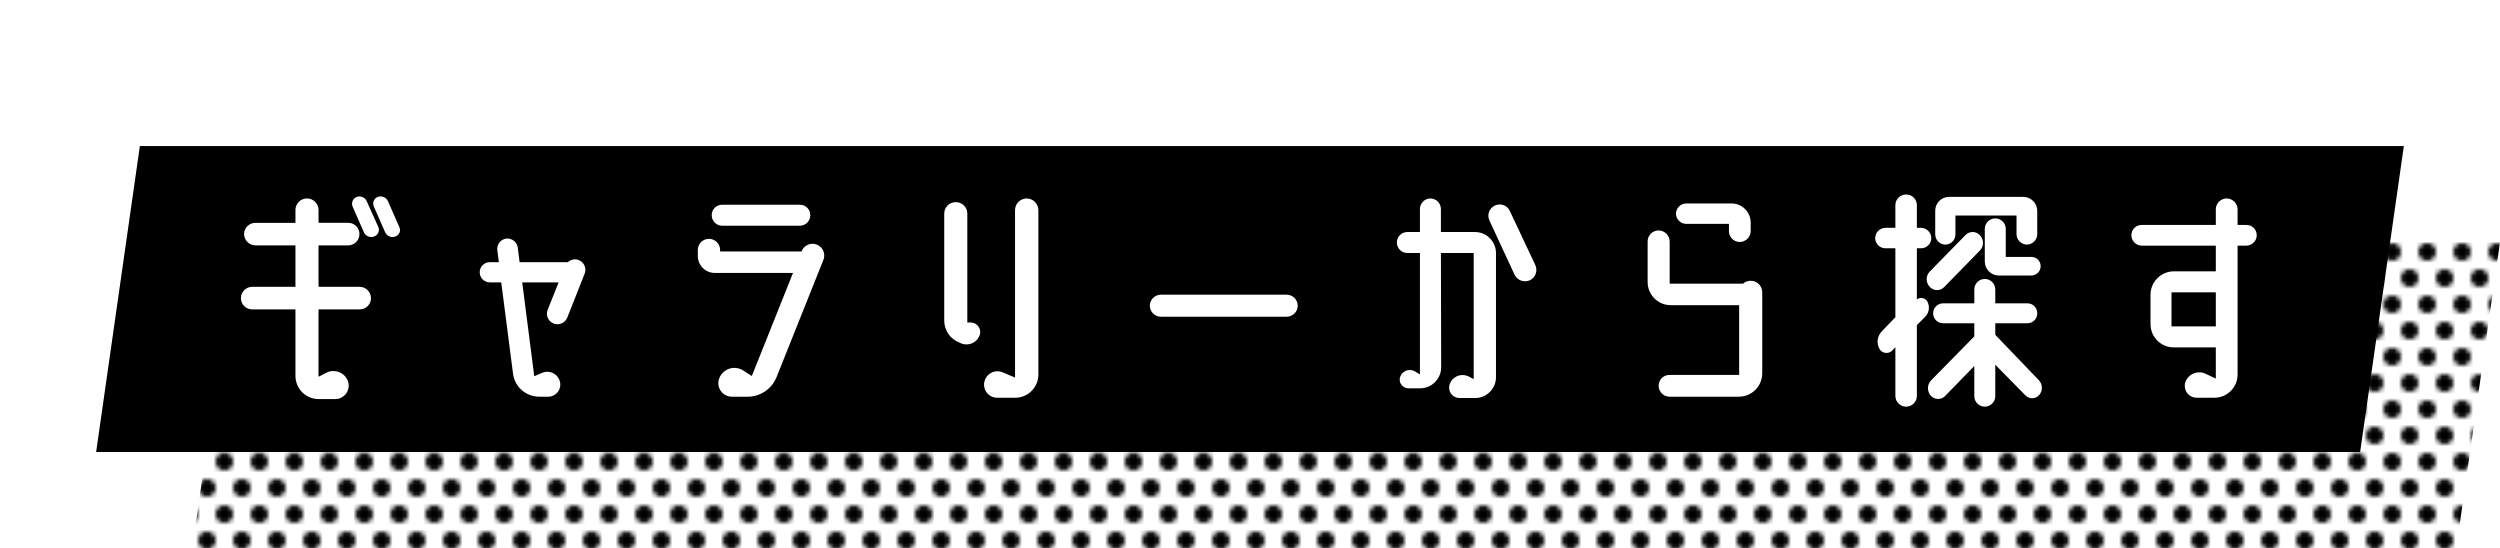
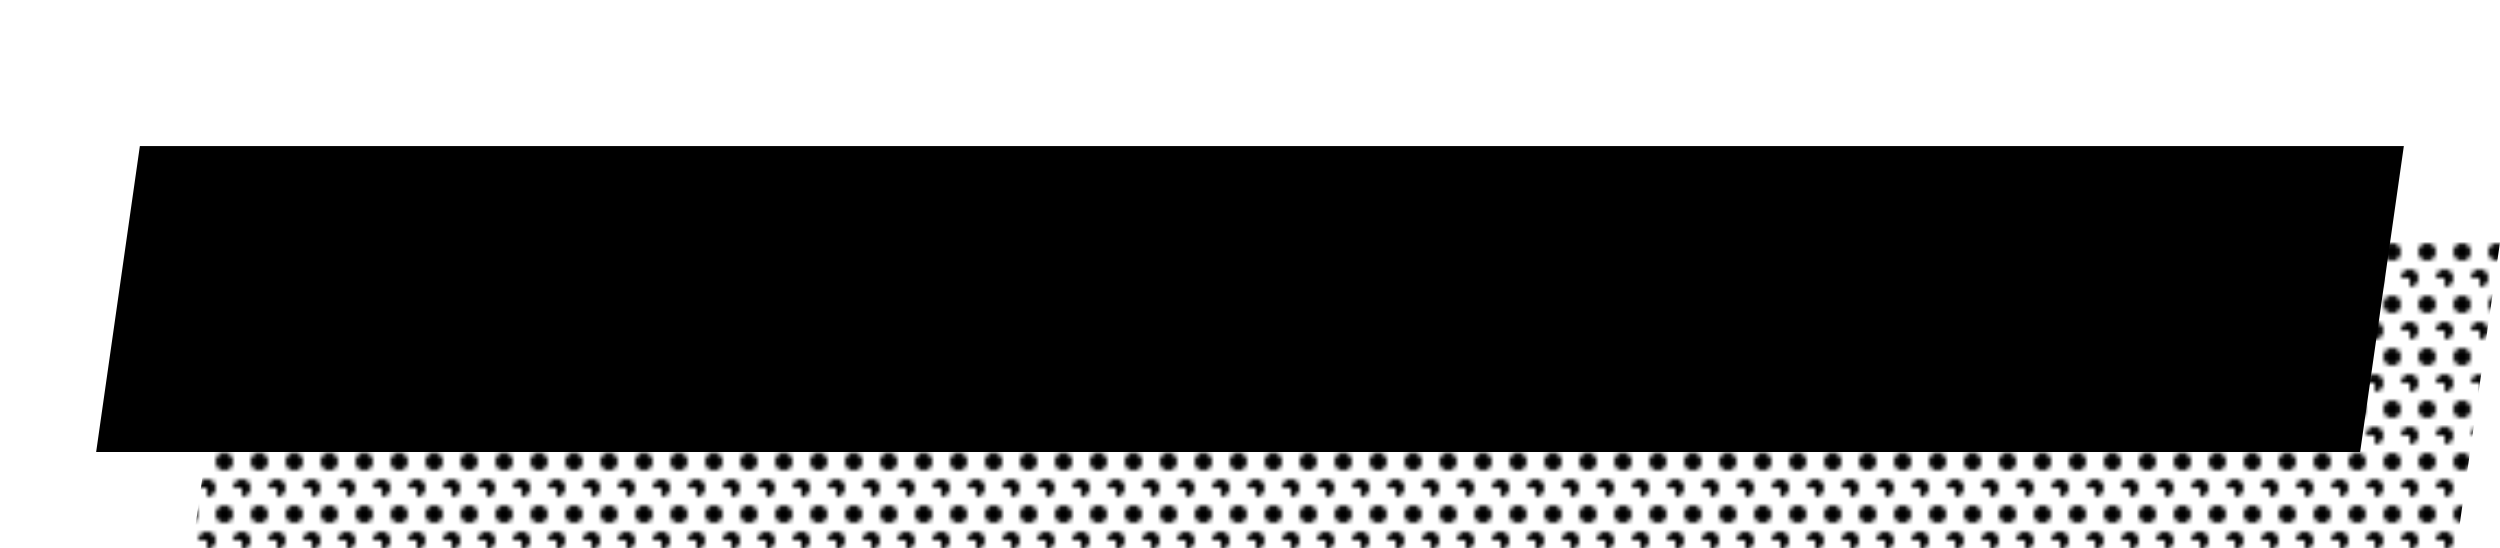
<svg xmlns="http://www.w3.org/2000/svg" id="_レイヤー_2" viewBox="0 0 572 125.425">
  <defs>
    <pattern id="_新規パターンスウォッチ_3" x="0" y="0" width="8" height="12" patternTransform="translate(-6336.639 -1352.385)" patternUnits="userSpaceOnUse" viewBox="0 0 8 12">
      <rect width="8" height="12" fill="none" />
      <circle cx="8" cy="12" r="2" />
      <circle cx="0" cy="12" r="2" />
      <circle cx="4" cy="6" r="2" />
-       <circle cx="8" cy="0" r="2" />
      <circle cx="0" cy="0" r="2" />
    </pattern>
  </defs>
  <g id="_レイヤー_1-2">
    <g id="_グループ_2542">
      <path id="_パス_4874" d="m176.426,9.415v5.01h-2.93V.206h5.547c.971-.02,1.934.18,2.817.586.774.358,1.425.937,1.87,1.665.442.742.669,1.592.654,2.456.059,1.262-.469,2.481-1.431,3.3-1.133.862-2.538,1.29-3.96,1.206l-2.567-.004Zm0-2.373h2.617c.638.044,1.27-.151,1.772-.547.424-.405.647-.977.61-1.562.027-.622-.194-1.23-.615-1.689-.451-.446-1.066-.687-1.7-.664h-2.686l.002,4.462Zm27.543,7.383h-2.93v-6.094h-5.713v6.094h-2.926V.206h2.93v5.762h5.713V.206h2.93l-.004,14.219Zm20.238-6.787c.028,1.267-.226,2.525-.742,3.682-.452,1.005-1.191,1.855-2.124,2.441-.953.583-2.052.883-3.169.864-1.11.018-2.203-.276-3.154-.85-.938-.582-1.685-1.425-2.148-2.427-.526-1.137-.79-2.379-.77-3.632v-.7c-.027-1.274.232-2.539.757-3.7.457-1.01,1.201-1.862,2.139-2.451.951-.578,2.046-.874,3.159-.854,1.113-.02,2.208.276,3.159.854.938.589,1.682,1.441,2.139,2.451.524,1.157.783,2.417.757,3.687l-.003.635Zm-2.969-.645c.077-1.188-.201-2.371-.8-3.4-.506-.76-1.372-1.201-2.285-1.162-.906-.039-1.767.396-2.275,1.147-.6,1.015-.882,2.187-.811,3.364v.693c-.069,1.18.209,2.355.8,3.379.498.781,1.374,1.238,2.3,1.2.906.04,1.767-.4,2.266-1.157.592-1.022.87-2.195.8-3.374l.005-.69Zm20.971-4.414h-4.355v11.846h-2.93V2.579h-4.3V.206h11.582l.003,2.373Zm19.076,5.059c.028,1.267-.226,2.524-.742,3.682-.452,1.005-1.191,1.855-2.124,2.441-.953.583-2.052.883-3.169.864-1.109.016-2.201-.28-3.15-.854-.938-.582-1.685-1.425-2.148-2.427-.526-1.136-.79-2.376-.771-3.628v-.7c-.027-1.274.232-2.539.757-3.7.457-1.01,1.201-1.862,2.139-2.451.951-.578,2.046-.874,3.159-.854,1.113-.02,2.208.276,3.159.854.938.589,1.682,1.441,2.139,2.451.524,1.157.783,2.417.757,3.687l-.006.635Zm-2.969-.645c.077-1.188-.201-2.371-.8-3.4-.506-.76-1.372-1.201-2.285-1.162-.906-.039-1.767.396-2.275,1.147-.6,1.015-.882,2.187-.811,3.364v.693c-.069,1.18.209,2.355.8,3.379.498.781,1.374,1.238,2.3,1.2.906.04,1.767-.4,2.266-1.157.592-1.022.87-2.195.8-3.374l.005-.69Zm33.329,5.632c-.601.682-1.373,1.191-2.237,1.473-1.029.361-2.113.539-3.203.527-1.132.024-2.25-.256-3.237-.81-.936-.545-1.685-1.361-2.149-2.339-.527-1.126-.793-2.357-.776-3.6v-.971c-.031-1.267.214-2.525.718-3.687.432-.986,1.154-1.817,2.07-2.383.959-.565,2.056-.85,3.169-.824,1.42-.085,2.824.343,3.955,1.206,1.0.903,1.607,2.163,1.69,3.508h-2.852c-.063-.68-.37-1.315-.864-1.787-.526-.404-1.179-.605-1.841-.566-.902-.046-1.763.379-2.275,1.123-.589,1.01-.864,2.173-.791,3.34v.908c-.083,1.189.215,2.373.849,3.382.588.772,1.521,1.2,2.49,1.142.846.084,1.691-.168,2.354-.7v-2.454h-2.666v-2.159h5.6l-.004,5.671Zm16.4-1.133h-5.137l-.976,2.933h-3.116l5.293-14.219h2.715l5.322,14.219h-3.115l-.986-2.933Zm-4.345-2.367h3.555l-1.787-5.322-1.768,5.322Zm18.7,2.946h6.221v2.354h-9.15V.206h2.929v11.865Zm16.83,0h6.221v2.354h-9.151V.206h2.93v11.865Zm22.459-3.808h-5.625v3.809h6.6v2.353h-9.529V.206h9.512v2.373h-6.583v3.389h5.625v2.295Zm13.959.957h-2.334v5.205h-2.93V.206h5.283c1.387-.091,2.762.305,3.888,1.119.928.785,1.434,1.96,1.367,3.174.031.853-.188,1.697-.63,2.427-.472.691-1.136,1.229-1.909,1.548l3.076,5.814v.137h-3.145l-2.666-5.205Zm-2.334-2.373h2.363c.621.039,1.233-.162,1.709-.562.416-.404.637-.969.605-1.548.033-.583-.174-1.154-.571-1.582-.483-.421-1.115-.628-1.753-.576h-2.353v4.268Zm20.268-.234l2.959-6.406h3.2l-4.668,9.063v5.155h-2.973v-5.156l-4.668-9.062h3.213l2.937,6.406Z" fill="#fff" />
      <g id="_グループ_2541">
-         <path id="_前面オブジェクトで型抜き_2" d="m518,125.425H0v-.008L10,55.425h518l-10,70Z" fill="none" />
        <path id="_前面オブジェクトで型抜き_2-2" d="m562,125.425H44v-.008l10-69.992h518l-10,70Z" fill="url(#_新規パターンスウォッチ_3)" />
        <path id="_前面オブジェクトで型抜き_2-3" d="m540,103.425H22v-.008l10-69.992h518l-10,70Z" />
-         <path id="_パス_4875" d="m82.3,65.625c1.42.011,2.569,1.16,2.58,2.58.011,1.414-1.127,2.569-2.542,2.58-.013 0-.025 0-.038,0h-9.42v15.42l1.86-.96c1.759-.855,3.879-.122,4.734,1.637.073.15.135.304.186.463.488,1.627-.435,3.342-2.062,3.83-.285.085-.58.129-.878.13h-3.84c-2.927-.011-5.291-2.393-5.28-5.32 0-.007 0-.013 0-.02v-15.18h-9.9c-1.414.011-2.569-1.127-2.58-2.542-0-.013-0-.025,0-.038.011-1.42,1.16-2.569,2.58-2.58h9.9v-9.48h-9.18c-1.412-.032-2.548-1.168-2.58-2.58.011-1.42,1.16-2.569,2.58-2.58h9.18v-2.88c-.034-1.457,1.12-2.666,2.577-2.699.021-0.0.042-.001.063-.001,1.457-.001,2.64,1.18,2.641,2.637 0.0.021-0.0.042-.001.063v2.88h6.84c1.407.015,2.535,1.169,2.52,2.576l-0.0.004c-.004,1.4-1.12,2.543-2.52,2.58h-6.84v9.48h9.42Zm1.62-19.56l2.64,5.88c.349.821-.033,1.77-.855,2.12-.035.015-.07.028-.105.04-.911.354-1.94-.068-2.34-.96l-2.58-5.88c-.357-.856.047-1.84.903-2.197.019-.008.038-.015.057-.022.91-.314,1.907.132,2.28,1.02Zm7.44,5.88c.381.764.071,1.693-.693,2.075-.067.033-.136.062-.207.085-.911.354-1.94-.068-2.34-.96l-2.58-5.88c-.377-.832-.008-1.811.824-2.188.025-.011.051-.022.076-.032.927-.327,1.949.118,2.34,1.02l2.58,5.88Zm41.08,7.56c1.219.504,1.807,1.894,1.32,3.12l-3.96,10.02c-.481,1.242-1.877,1.859-3.12,1.38-1.242-.481-1.859-1.877-1.38-3.12l2.52-6.3h-8.34l2.76,21.48,1.8-.78c1.505-.656,3.256.032,3.912,1.536.071.163.127.331.168.504.362,1.483-.546,2.979-2.029,3.341-.2.049-.405.075-.611.079h-2.1c-3.046.007-5.62-2.258-6-5.28l-2.7-20.88h-2.58c-1.273.019-2.321-.997-2.34-2.269-0-.024-0-.047,0-.071.007-1.266,1.039-2.287,2.305-2.28.012 0.0.023 0.0.035 0h2.04l-.36-2.76c-.143-1.286.76-2.454,2.04-2.64,1.285-.138,2.449.762,2.64,2.04l.42,3.36h11.04c.677-.633,1.658-.82,2.52-.48Zm32.8-7.86c-1.324-.004-2.396-1.076-2.4-2.4-.017-1.308,1.029-2.383,2.338-2.4.021-0.0.042-0.0.062,0h17.76c1.308-.017,2.383,1.029,2.4,2.338 0.0.021 0.0.042,0,.062-.004,1.324-1.076,2.396-2.4,2.4h-17.76Zm21.66,4.32c1.374.545,2.047,2.101,1.502,3.475-.001.002-.001.003-.002.005l-10.74,26.88c-1.095,2.682-3.703,4.437-6.6,4.44h-3.66c-1.709-.025-3.073-1.431-3.048-3.139.006-.384.083-.764.228-1.121.762-1.904,2.923-2.829,4.827-2.067.221.088.433.198.633.327l1.98,1.26,9.42-23.58h-17.88c-2.149.004-3.896-1.734-3.9-3.884,0-.005,0-.011,0-.016v-1.38c.015-1.407,1.169-2.535,2.576-2.52.001 0.0.003 0.0.004 0,1.388.008,2.512,1.132,2.52,2.52v.36h18.66v-.06c.545-1.374,2.101-2.047,3.475-1.502.002.001.003.001.005.002Zm47.98-10.56c1.485-.006,2.694,1.193,2.7,2.678 0.0.007 0.0.015,0,.022v37.56c.014,2.935-2.353,5.326-5.288,5.34-.017 0-.035 0-.052,0h-4.08c-1.657.007-3.006-1.33-3.013-2.986-.001-.227.024-.453.073-.674.369-1.657,2.012-2.7,3.668-2.331.182.041.36.098.532.171l2.82,1.2v-38.28c-.013-1.473,1.167-2.68,2.64-2.7Zm-12.78,28.38c1.212.014,2.184,1.007,2.17,2.22-.003.246-.047.489-.13.72-.608,1.614-2.382,2.461-4.02,1.92l-.54-.24c-2.119-.773-3.532-2.784-3.54-5.04v-24.48c-.008-1.45,1.16-2.632,2.61-2.64.01-0.0.02-0.0.03,0,1.45-.008,2.632,1.16,2.64,2.61 0.0.01 0.0.02,0,.03v24.9h.78Zm74.82-3.84c-.008,1.388-1.132,2.512-2.52,2.52h-28.8c-1.388-.008-2.512-1.132-2.52-2.52.008-1.388,1.132-2.512,2.52-2.52h28.8c1.388.008,2.512,1.132,2.52,2.52Zm54.36-9.3c.605,1.309.043,2.862-1.26,3.48-1.31.586-2.849.029-3.48-1.26l-5.76-12.42c-.601-1.281-.049-2.807,1.232-3.407.009-.004.018-.009.028-.013,1.268-.606,2.786-.069,3.392,1.199.01.02.019.04.028.061l5.82,12.36Zm-13.8-7.56c2.648.008,4.792,2.152,4.8,4.8v28.38c.013,2.638-2.114,4.787-4.752,4.8-.016 0-.032 0-.048,0h-3.54c-1.314.001-2.38-1.063-2.381-2.377-0-.295.054-.588.161-.863.596-1.605,2.38-2.423,3.985-1.827.114.042.226.092.335.147l1.14.6v-28.86h-7.5l.06,26.16c-.008,2.648-2.152,4.792-4.8,4.8h-2.7c-1.105-.007-1.994-.909-1.986-2.013.002-.234.044-.467.126-.687.478-1.209,1.846-1.801,3.055-1.322.127.05.249.111.365.182l1.08.66v-27.78h-2.88c-1.324-.004-2.396-1.076-2.4-2.4.004-1.324,1.076-2.396,2.4-2.4h2.88v-5.22c-.022-1.337,1.045-2.438,2.382-2.46.006-0.0.012-0.0.018-0,1.337.011,2.412,1.105,2.4,2.442-0.0.006-0.0.012-0.0.018v5.22h7.8Zm63.08,11.16c1.441-.016,2.622,1.139,2.64,2.58v18.6c-.007,2.946-2.394,5.333-5.34,5.34h-15.84c-1.381.011-2.509-1.099-2.52-2.48-0-.013-0-.027,0-.04-.008-1.351,1.081-2.453,2.433-2.461.029-0.0.058 0.0.087.001h15.9v-15.96h-15.66c-2.927-.011-5.291-2.393-5.28-5.32 0-.007 0-.013 0-.02v-9.18c-.038-1.386,1.055-2.541,2.441-2.579.026-.001.053-.001.079-.001,1.407.015,2.535,1.169,2.52,2.576-0.0.001-0.0.003-0.0.004v9.6h16.8c.473-.436,1.097-.672,1.74-.66Zm-14.76-13.02c-1.283-.023-2.317-1.057-2.34-2.34.023-1.283,1.057-2.317,2.34-2.34h10.38c2.414.011,4.369,1.966,4.38,4.38v1.92c-.008,1.388-1.132,2.512-2.52,2.52-1.372-.013-2.473-1.136-2.46-2.508 0-.004 0-.008 0-.012v-1.62h-9.78Zm55.18,17.76c.609,1.142.416,2.546-.48,3.48l-1.92,1.92v16.2c-.006,1.356-1.104,2.454-2.46,2.46-1.356-.006-2.454-1.104-2.46-2.46v-11.16l-.72.78c-.714.726-1.881.737-2.608.023-.132-.13-.244-.279-.332-.443-.72-1.324-.476-2.964.6-4.02l3.06-3.18v-15.78h-2.28c-1.292-.002-2.338-1.048-2.34-2.34.023-1.283,1.057-2.317,2.34-2.34h2.28v-5.16c-.015-1.344,1.062-2.445,2.406-2.46.018-0.0.036-0.0.054,0,1.344-.015,2.445,1.062,2.46,2.406 0.0.018 0.0.036,0,.054v5.16h.96c1.283.023,2.317,1.057,2.34,2.34-.002,1.292-1.048,2.338-2.34,2.34h-.96v11.7c.718-.546,1.743-.406,2.288.312.041.054.078.11.112.168h0Zm8.76-15.24c.878-.881,2.304-.882,3.185-.004.04.04.078.081.115.124.913.99.887,2.522-.06,3.48l-8.16,8.34c-.862.896-2.287.923-3.183.062-.041-.039-.08-.08-.117-.122-.93-.974-.93-2.506,0-3.48l8.22-8.4Zm-4.62,2.22c-1.292-.002-2.338-1.048-2.34-2.34v-5.4c-.01-1.746,1.398-3.17,3.144-3.18.012-0.0.024-0.0.036,0h16.98c1.752.011,3.169,1.428,3.18,3.18v5.34c0,1.302-1.038,2.367-2.34,2.4-1.324-.004-2.396-1.076-2.4-2.4v-4.26h-13.98v4.32c.005,1.271-1.009,2.312-2.28,2.34h0Zm13.8,2.82h5.82c1.159-.033,2.126.88,2.159,2.039.001.02.001.041.001.061.005,1.188-.954,2.155-2.142,2.16-.006 0-.012 0-.018,0h-7.38c-1.782.007-3.233-1.432-3.24-3.214-0-.009-0-.017,0-.026v-7.44c.004-1.324,1.076-2.396,2.4-2.4,1.324.004,2.396,1.076,2.4,2.4l0,6.42Zm7.56,28.2c.919.946.945,2.443.06,3.42-.778.877-2.119.957-2.996.18-.022-.019-.043-.039-.064-.06l-6.96-7.08v7.2c-.004,1.324-1.076,2.396-2.4,2.4-1.324-.004-2.396-1.076-2.4-2.4v-6.9l-6.72,6.9c-.88.863-2.293.85-3.156-.03-.029-.029-.057-.059-.084-.09-.883-1.001-.857-2.51.06-3.48l9.9-10.08v-3h-7.14c-1.259.001-2.279-1.019-2.28-2.278v-.002c-.001-1.259,1.019-2.279,2.278-2.28h7.142v-3.18c.004-1.324,1.076-2.396,2.4-2.4,1.324.004,2.396,1.076,2.4,2.4v3.18h7.38c1.231.005,2.225,1.006,2.221,2.237-0.0.014-0.0.028-.001.043.028,1.231-.947,2.251-2.177,2.279-.014 0-.028.001-.043.001h-7.38v2.64l9.96,10.38Zm47.52-35.52c1.292.002,2.338,1.048,2.34,2.34 0,1.302-1.038,2.367-2.34,2.4h-2.04v29.46c.014,2.935-2.353,5.326-5.288,5.34-.017 0-.035 0-.052,0h-4.02c-1.501.006-2.722-1.206-2.727-2.706-.001-.304.049-.606.147-.894.633-1.748,2.563-2.652,4.311-2.019.126.046.249.099.369.159l2.28,1.08v-7.14h-9.6c-2.935.014-5.326-2.353-5.34-5.288-0-.017-0-.035,0-.052v-6.72c.007-2.946,2.394-5.333,5.34-5.34h9.6v-5.88h-16.92c-1.324-.004-2.396-1.076-2.4-2.4.009-1.301,1.07-2.349,2.372-2.34.009 0.0.019 0.0.028 0h16.92v-3.6c.027-1.347,1.113-2.433,2.46-2.46,1.368.002,2.485,1.093,2.52,2.46v3.6h2.04Zm-17.16,23.22h10.14v-7.8h-10.14v7.8Z" fill="#fff" />
      </g>
    </g>
  </g>
</svg>